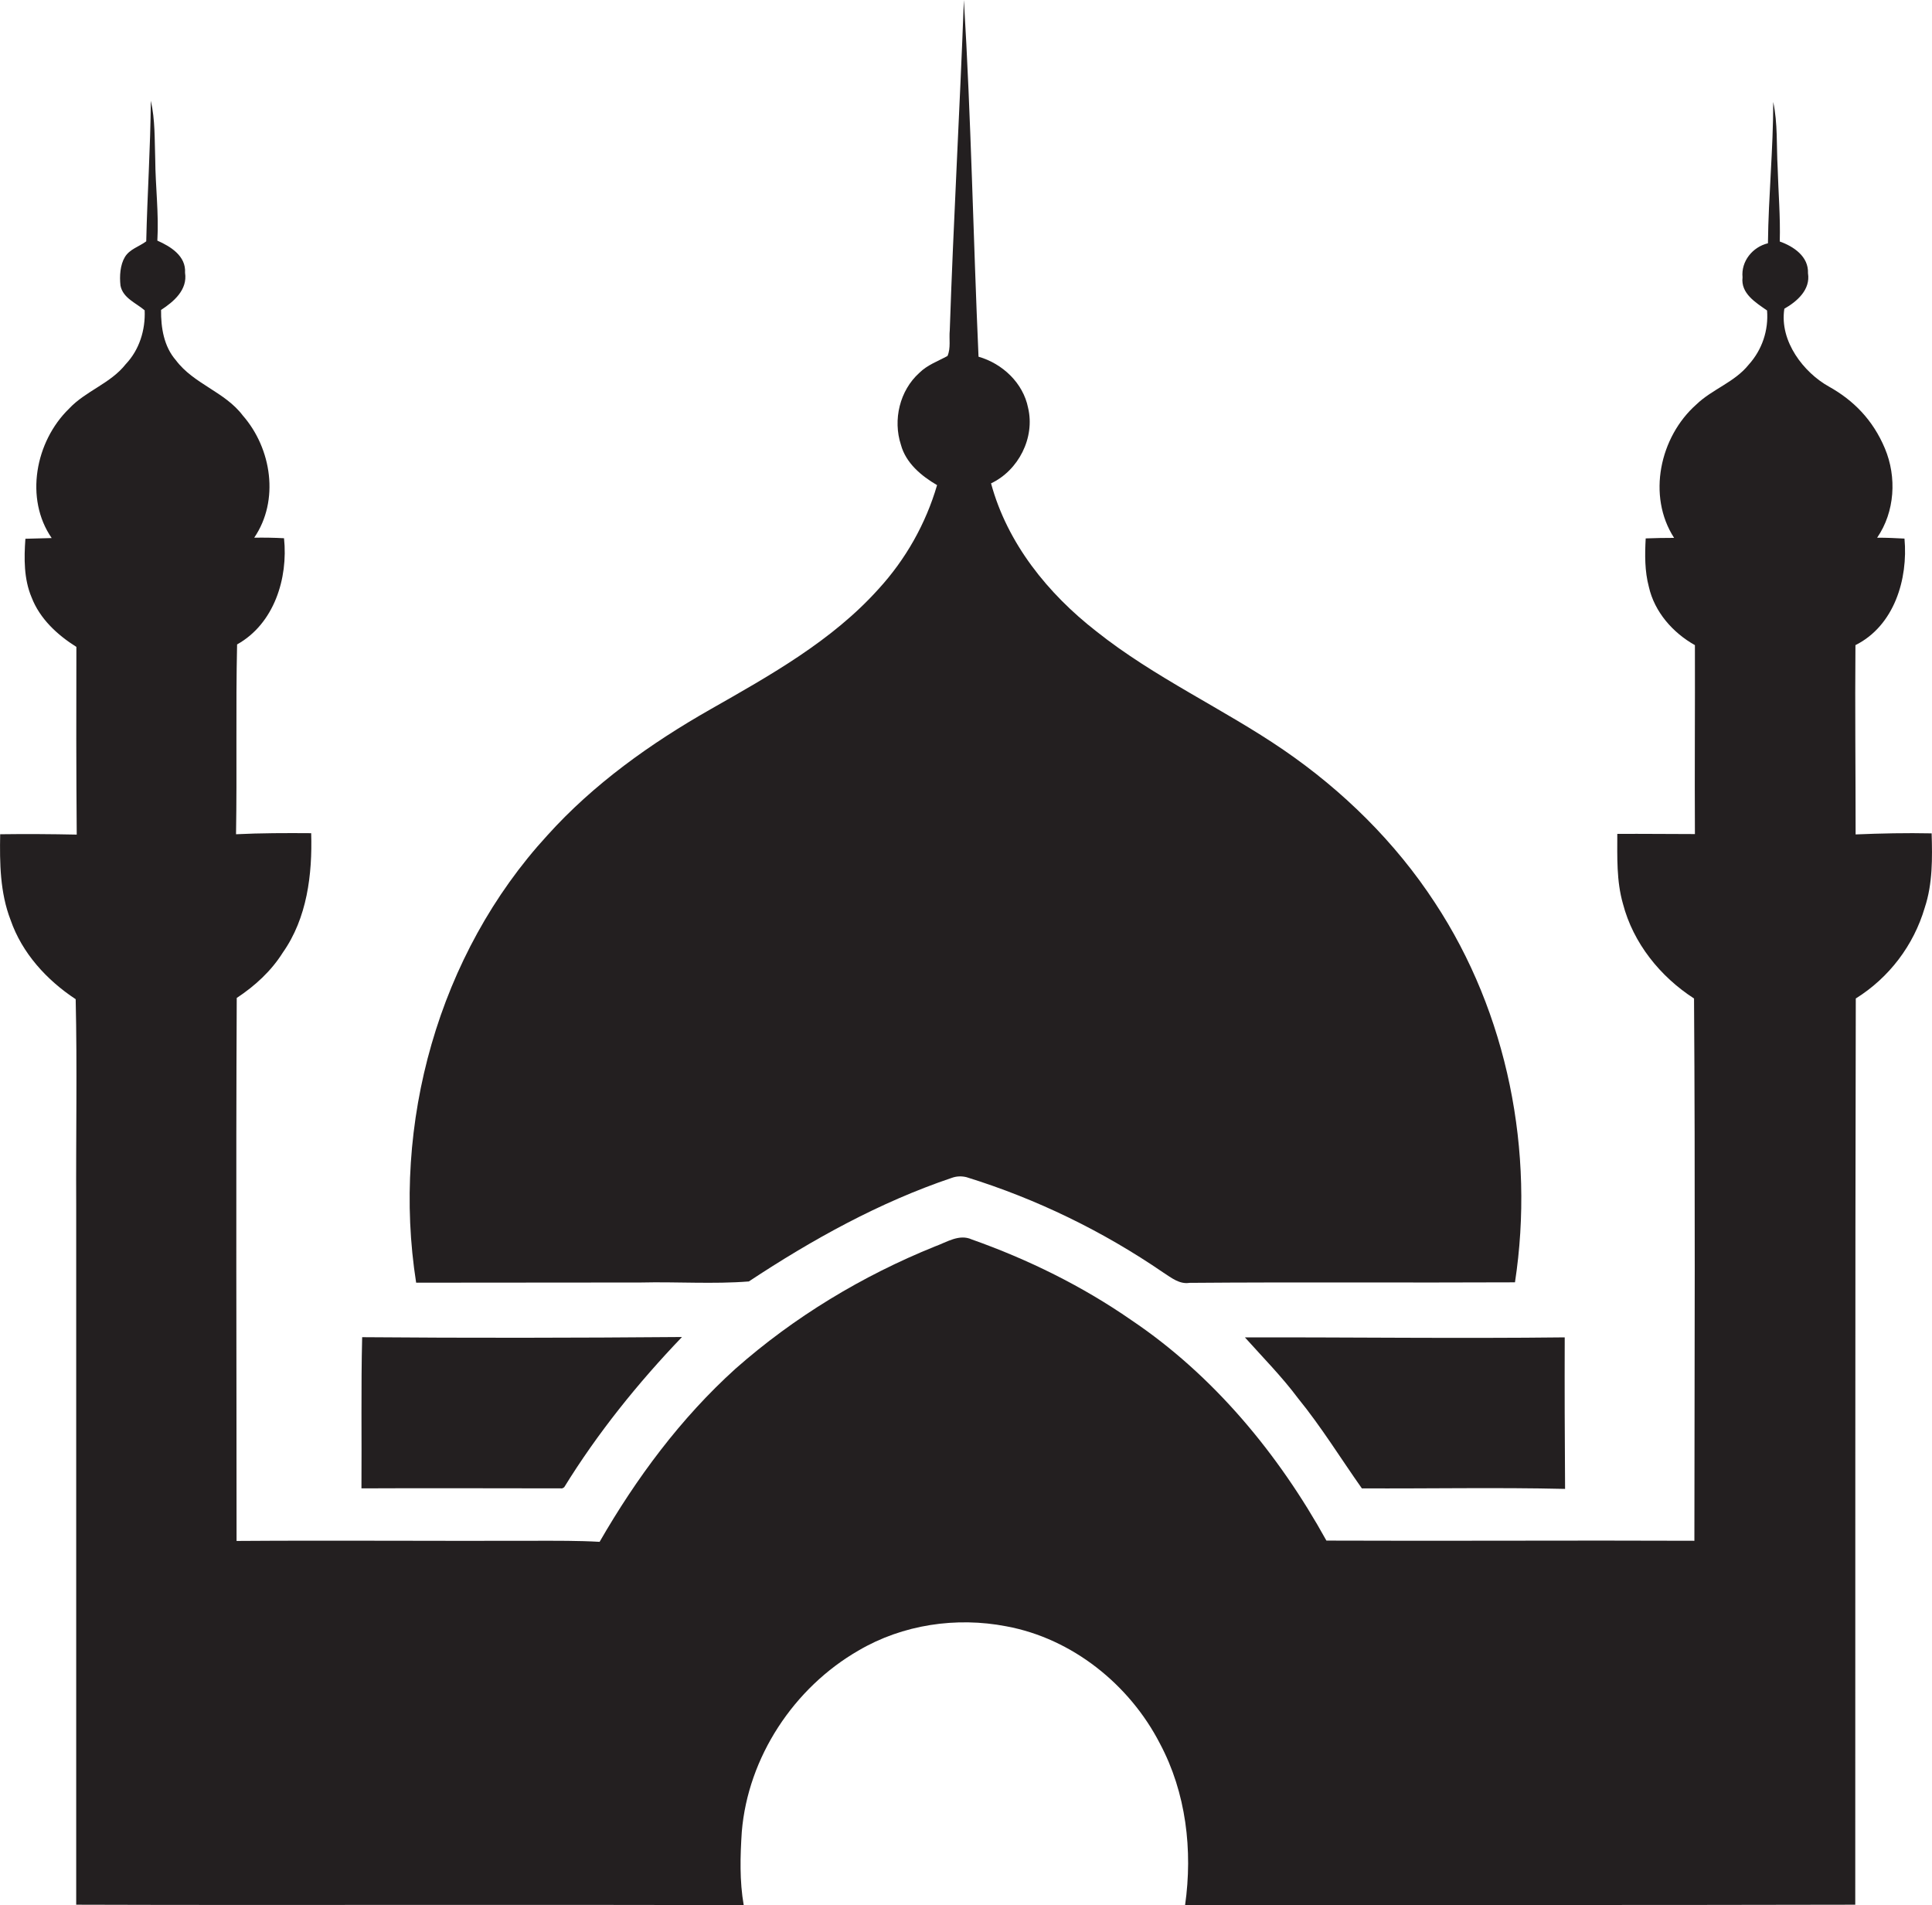
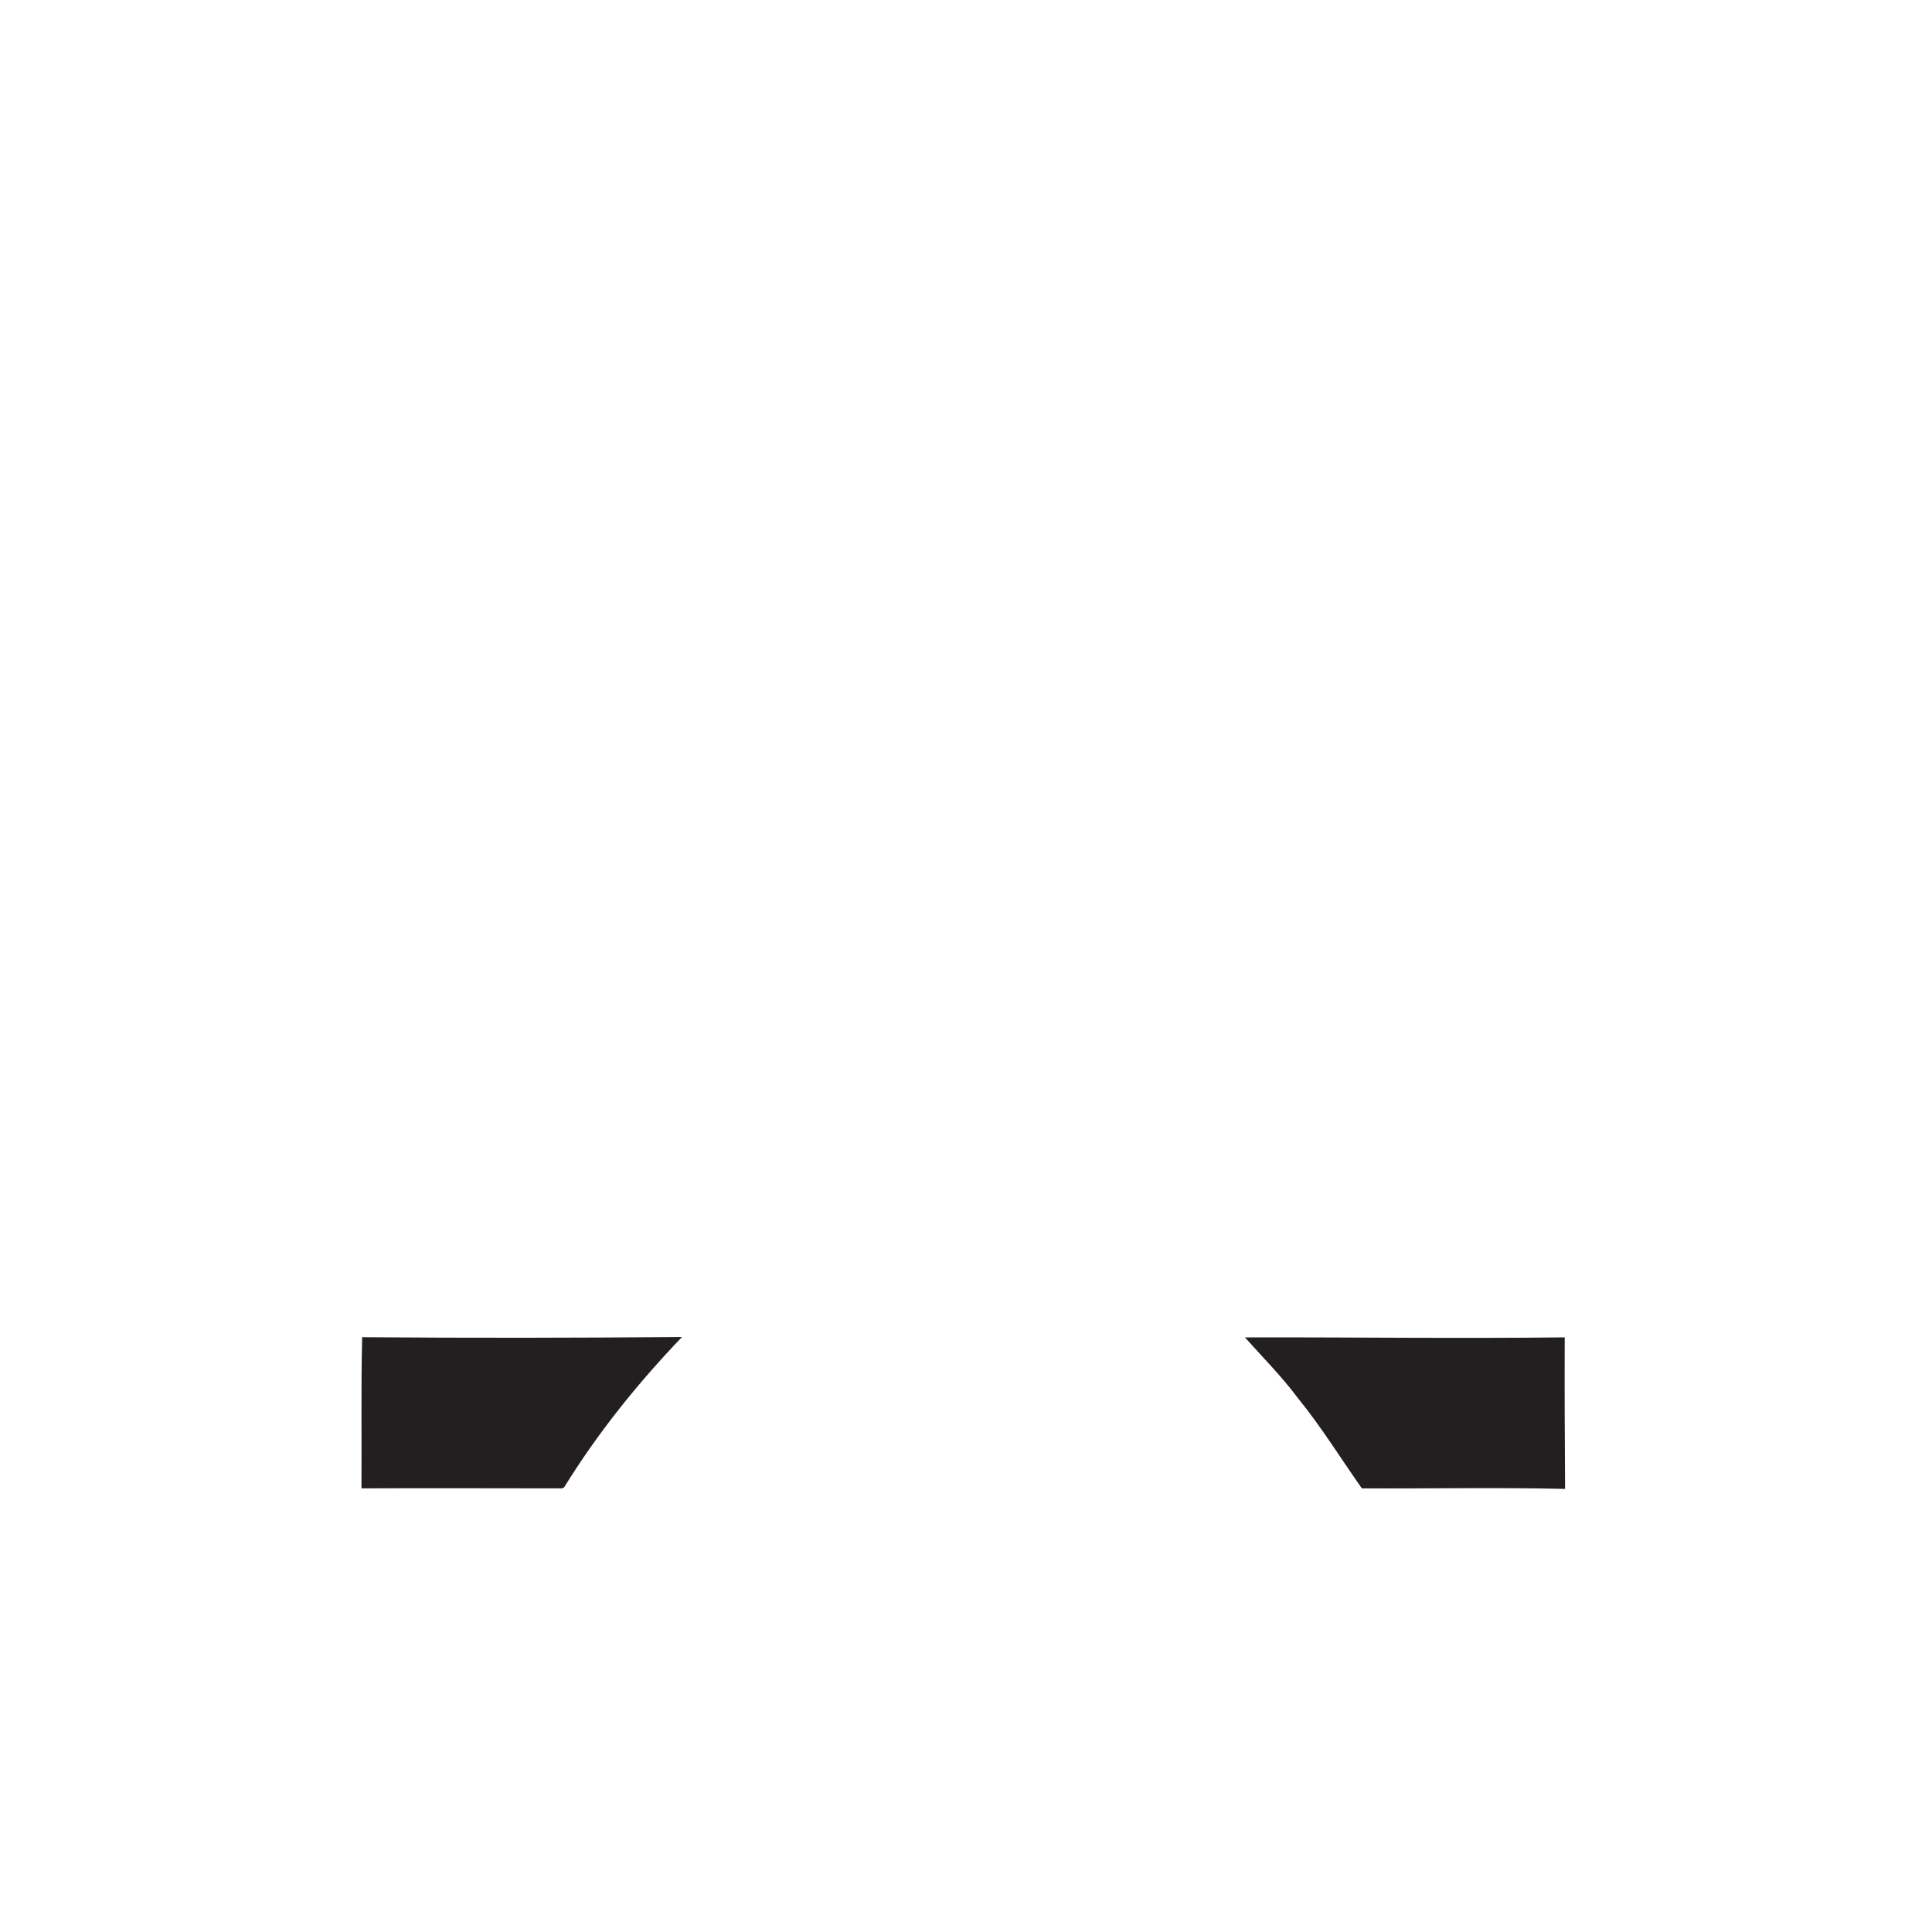
<svg xmlns="http://www.w3.org/2000/svg" version="1.1" id="Layer_1" x="0px" y="0px" viewBox="0 0 1095.2 1080" style="enable-background:new 0 0 1095.2 1080;" xml:space="preserve">
  <style type="text/css">
	.st0{fill:#231F20;}
</style>
  <title>biseeise_Eid_flat_black_logo_White_background_2669bb82-fc6c-4ddb-b512-de9a9fffe581</title>
  <path class="st0" d="M705.7,758.1c10.2,11.4,21,22.3,30.1,34.5c13.2,16.2,24.2,34.1,36.2,51.1c38.4,0.2,76.8-0.6,115.2,0.3  c-0.2-28.7-0.3-57.3-0.2-85.9C826.6,758.8,766.2,758,705.7,758.1z" />
-   <path class="st0" d="M363.2,727c20.4-0.5,41.1,1,61.3-0.6c36-23.8,74.1-44.9,115-58.7c2.7-1,5.6-1.1,8.4-0.4  c39.7,12.3,77.3,30.6,111.6,54.1c4.5,2.9,9.1,6.7,14.8,5.8c61.5-0.5,123,0,184.5-0.3c11.3-74-4.1-152.5-45.4-215.2  c-22.4-34.3-52.1-63.5-85.8-86.6s-73.2-41-106.1-67.2C594,336.5,571,308,561.8,274c15.6-7.4,25-25.9,21-42.8  c-2.8-14.1-14.5-25.1-28.1-29c-3-67.4-4.2-134.9-8.3-202.2c-2.3,62.4-5.9,124.8-8,187.2c-0.5,4.8,0.7,10.1-1.3,14.6  c-5.5,3-11.5,5.1-16,9.6c-11.1,10-15,26.6-10.4,40.7c2.8,10.4,11.6,17.7,20.5,22.9c-6.4,21.9-17.8,42.1-33.2,58.9  c-26.4,29.4-61.4,48.9-95.3,68.2s-66.2,42.3-92.4,71.4c-61.8,67.3-88.5,163.8-74.4,253.6L363.2,727L363.2,727z" />
  <path class="st0" d="M318.7,843.7l1.1-0.6c19-30.8,41.8-59.1,66.8-85.2c-60.5,0.5-120.9,0.6-181.3,0.1c-0.7,28.5-0.2,57.1-0.4,85.7  C242.8,843.5,280.7,843.7,318.7,843.7z" />
-   <path class="st0" d="M1095,472.4c-14.4-0.3-28.7,0-43.1,0.6c0-35.8-0.4-71.5-0.1-107.3c22-11,29.9-37.4,27.8-60.4  c-5.2-0.3-10.3-0.5-15.5-0.5c10.1-14.7,11.2-34.4,4.4-50.6s-17.8-27.3-31.8-35.1s-28.1-25.5-25.2-44.1c7.2-4.1,14.9-10.8,13.4-20.1  c0.4-9.5-8.1-15.2-16-18c0.4-14-0.8-27.9-1.2-41.9c-0.7-12.4,0.1-25-2.5-37.2c0,26.7-2.7,53.4-3,80.1c-8.7,2.1-15.3,10.2-14.4,19.3  c-1.1,9.2,7.5,14.3,13.9,18.8c0.9,11.2-2.8,22.3-10.4,30.7c-8,10-20.7,13.9-29.7,22.6c-20.7,18.3-28,51.8-12.6,75.6  c-5.4,0-10.7,0.1-16.1,0.3c-0.5,9.2-0.6,18.5,1.8,27.5c3.2,14.2,13.6,26,26.1,33c0.1,35.7-0.2,71.4,0,107.1c-14.6,0-29.3-0.2-44-0.1  c0,13.2-0.5,26.7,3.2,39.6c5.8,22.3,21.1,41.3,40.3,53.7c0.7,102.4,0.3,204.9,0.2,307.4c-69.6-0.3-139.1,0.2-208.6-0.1  c-27.1-49-63.9-93.6-110.6-125c-27.8-19.3-58.5-34.4-90.4-45.7c-7.2-3.3-14.3,1.6-21,4c-41.1,16.6-79.7,39.9-113,69.3  c-31,28-56.2,62-77,98.1c-12.2-0.7-24.4-0.6-36.7-0.6c-56.4,0.2-112.7-0.3-169.1,0.1c0-102.6-0.4-205.2,0.1-307.8  c10.3-6.8,19.5-15.2,26.1-25.7c13.8-19.6,16.8-44.3,16.1-67.7c-14.2-0.1-28.4-0.1-42.6,0.6c0.6-35.9-0.2-71.8,0.6-107.6  c21-11.7,29-37.5,26.6-60.2c-5.6-0.3-11.3-0.4-16.9-0.3c14.4-21.1,9.9-50.6-6.5-69.3c-10.1-13.4-27.8-17.8-37.9-31.3  c-6.8-7.8-8.5-18.4-8.4-28.5c7.2-4.7,15.1-11.4,13.6-21.1c0.6-9.5-8.2-14.9-15.7-18.2c0.9-15.4-1.1-30.7-1.2-46.1  c-0.4-11.1,0-22.3-2.5-33.2c-0.2,26.6-2,53.1-2.6,79.7c-4,3-9.4,4.4-12.1,8.9s-3.1,10.8-2.5,16.2c1.4,7.1,8.8,9.8,13.7,14  c0.5,11.1-3,22.4-10.7,30.5c-8.6,11-22.8,15.2-32.2,25.3c-19.1,18.6-25.2,51-9.8,73.3l-14.9,0.4c-0.8,11.1-0.9,22.8,3.5,33.2  c4.7,12.2,14.6,21.3,25.4,28.1c-0.1,35.5-0.1,70.9,0.2,106.4c-14.4-0.3-28.9-0.4-43.4-0.2C-0.2,489.2,0,506,6,521.5  c6.5,18.8,20.5,34.1,36.9,44.9c0.9,38.8,0.1,77.7,0.3,116.6c0,132.2,0,264.4,0,396.7c126.1,0.4,252.3-0.2,378.4,0.3  c-2.4-13.8-2-27.8-1.1-41.6c3.5-42.3,29.5-81.7,66.2-102.8c25-14.7,55.4-19.2,83.8-13.7c37.3,6.9,69.8,33,87,66.4  c14.9,27.9,18.7,60.6,14.3,91.6c126.6-0.1,253.3,0.1,379.9-0.2c0.1-171.2-0.1-342.5,0.3-513.7c18.9-11.8,32.8-30.1,39.1-51.5  C1095.6,500.9,1095.4,486.5,1095,472.4z" />
</svg>